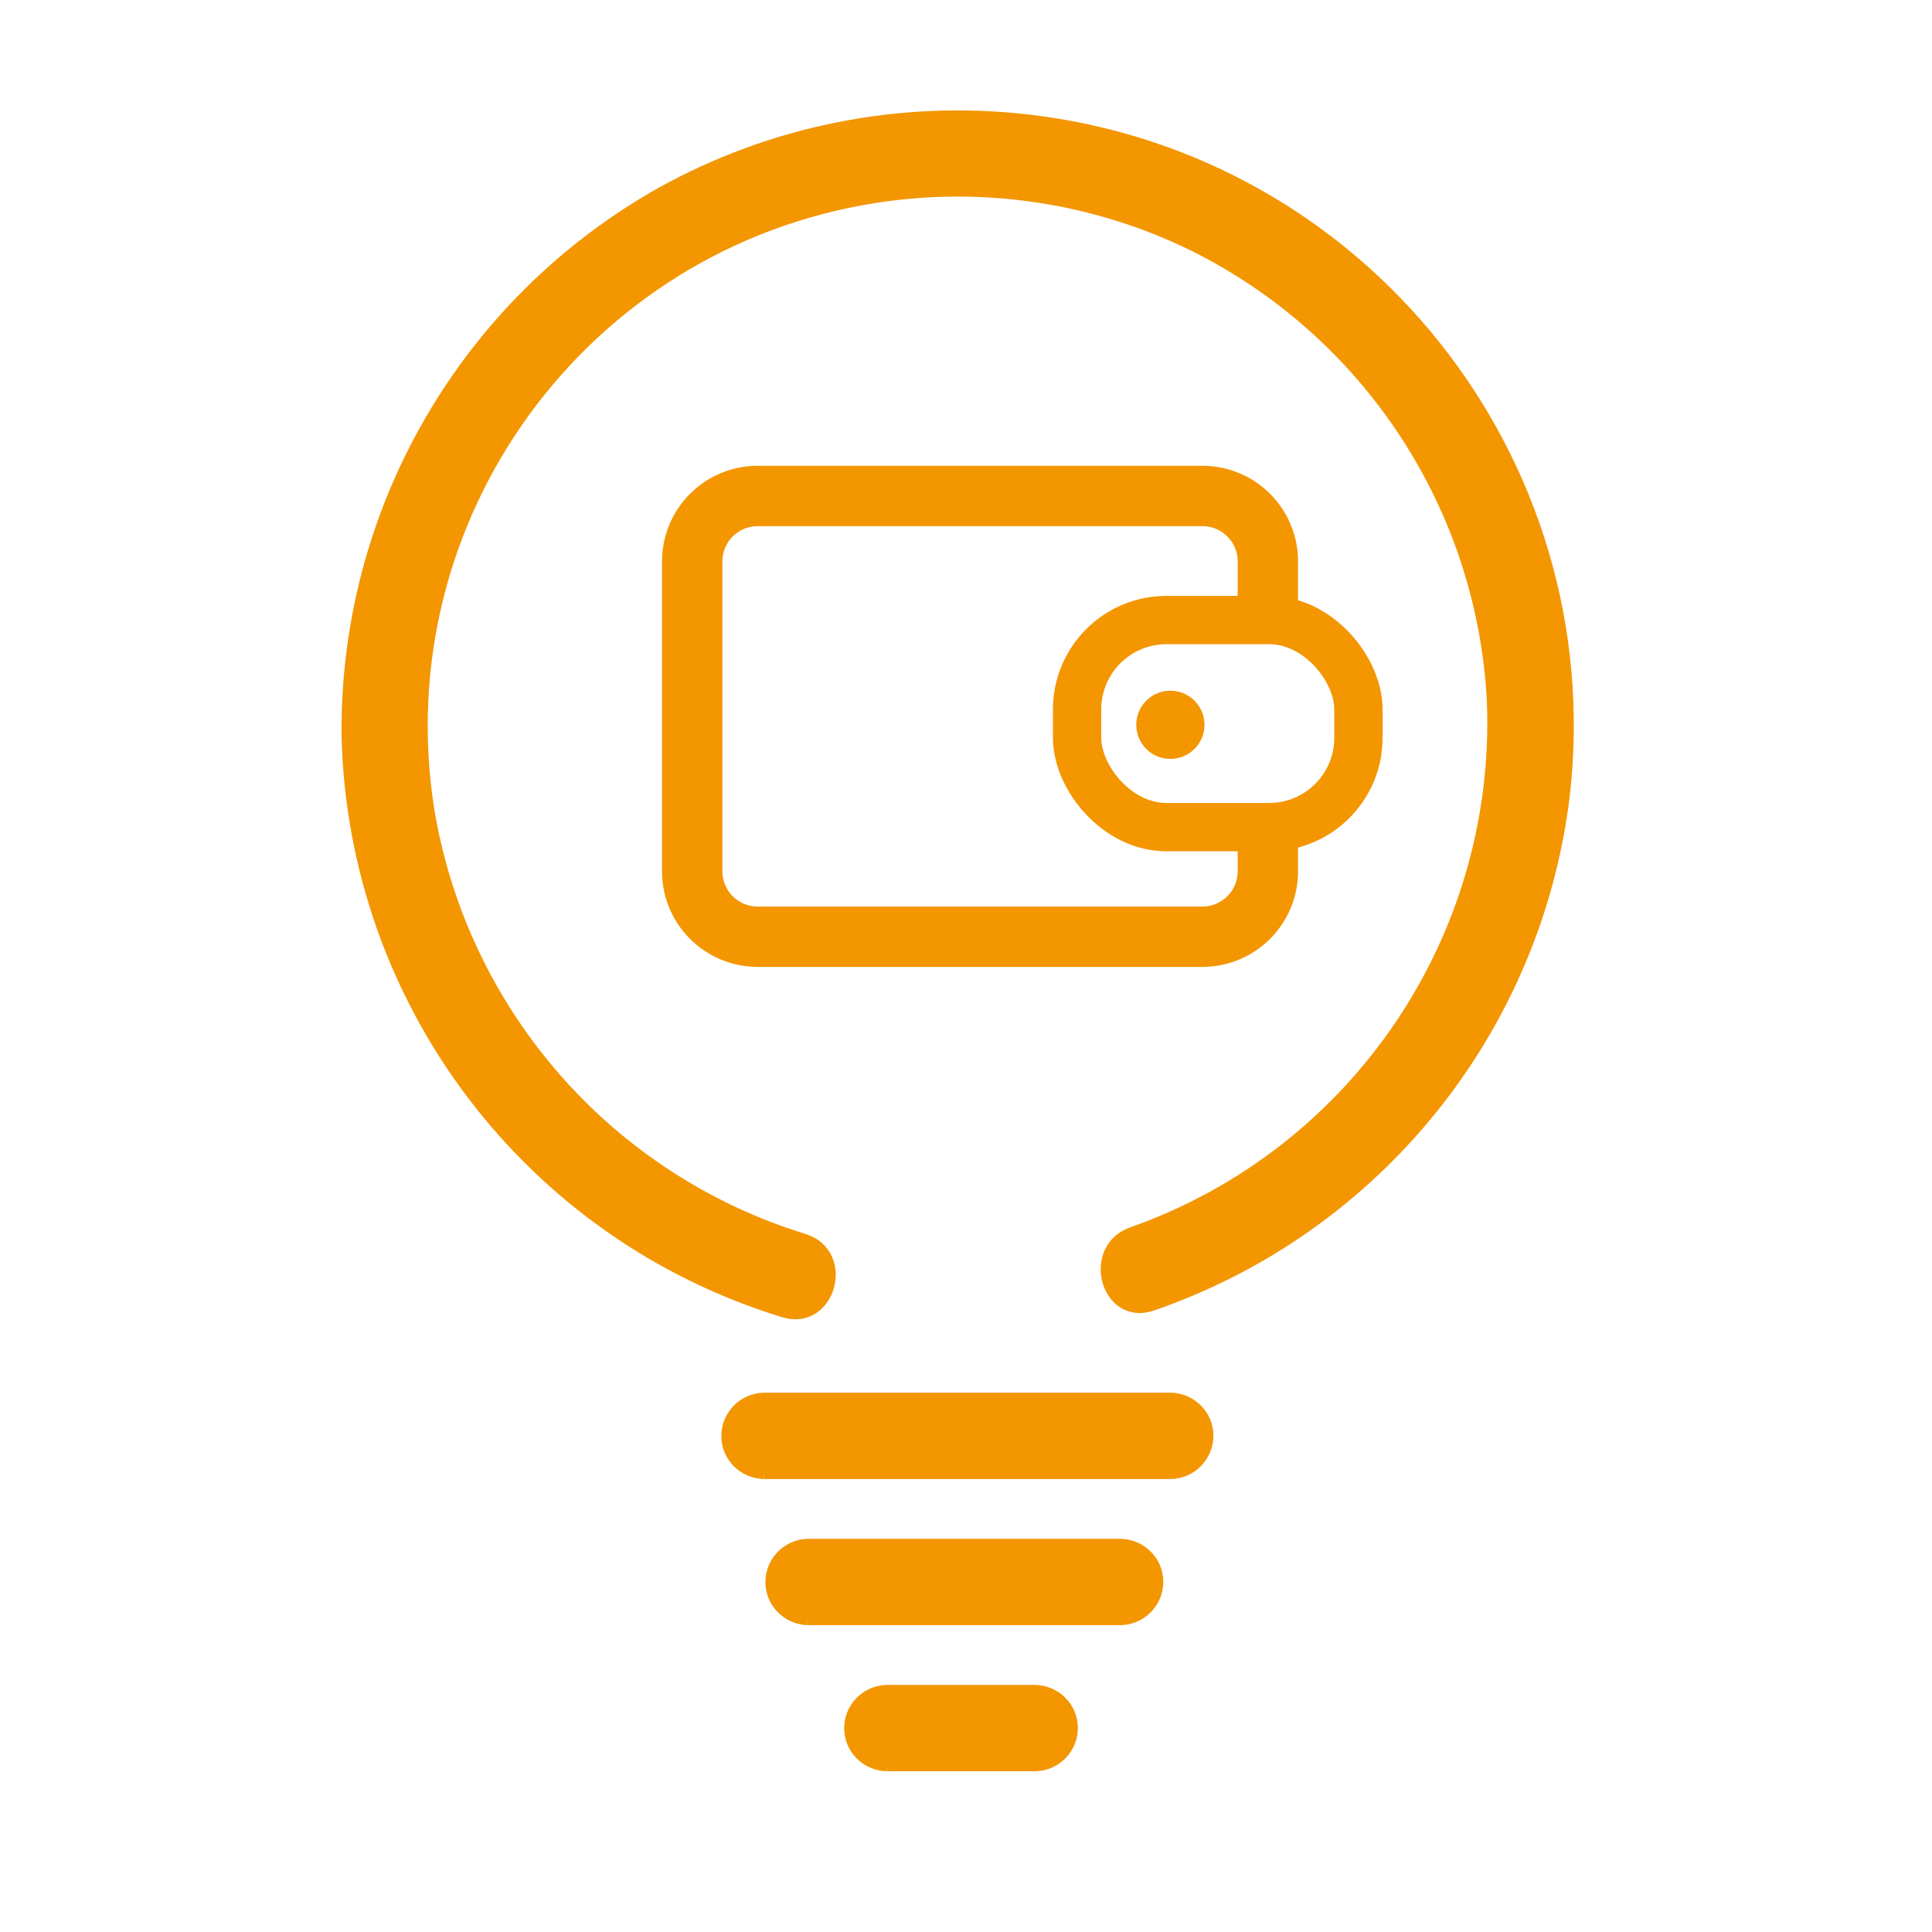
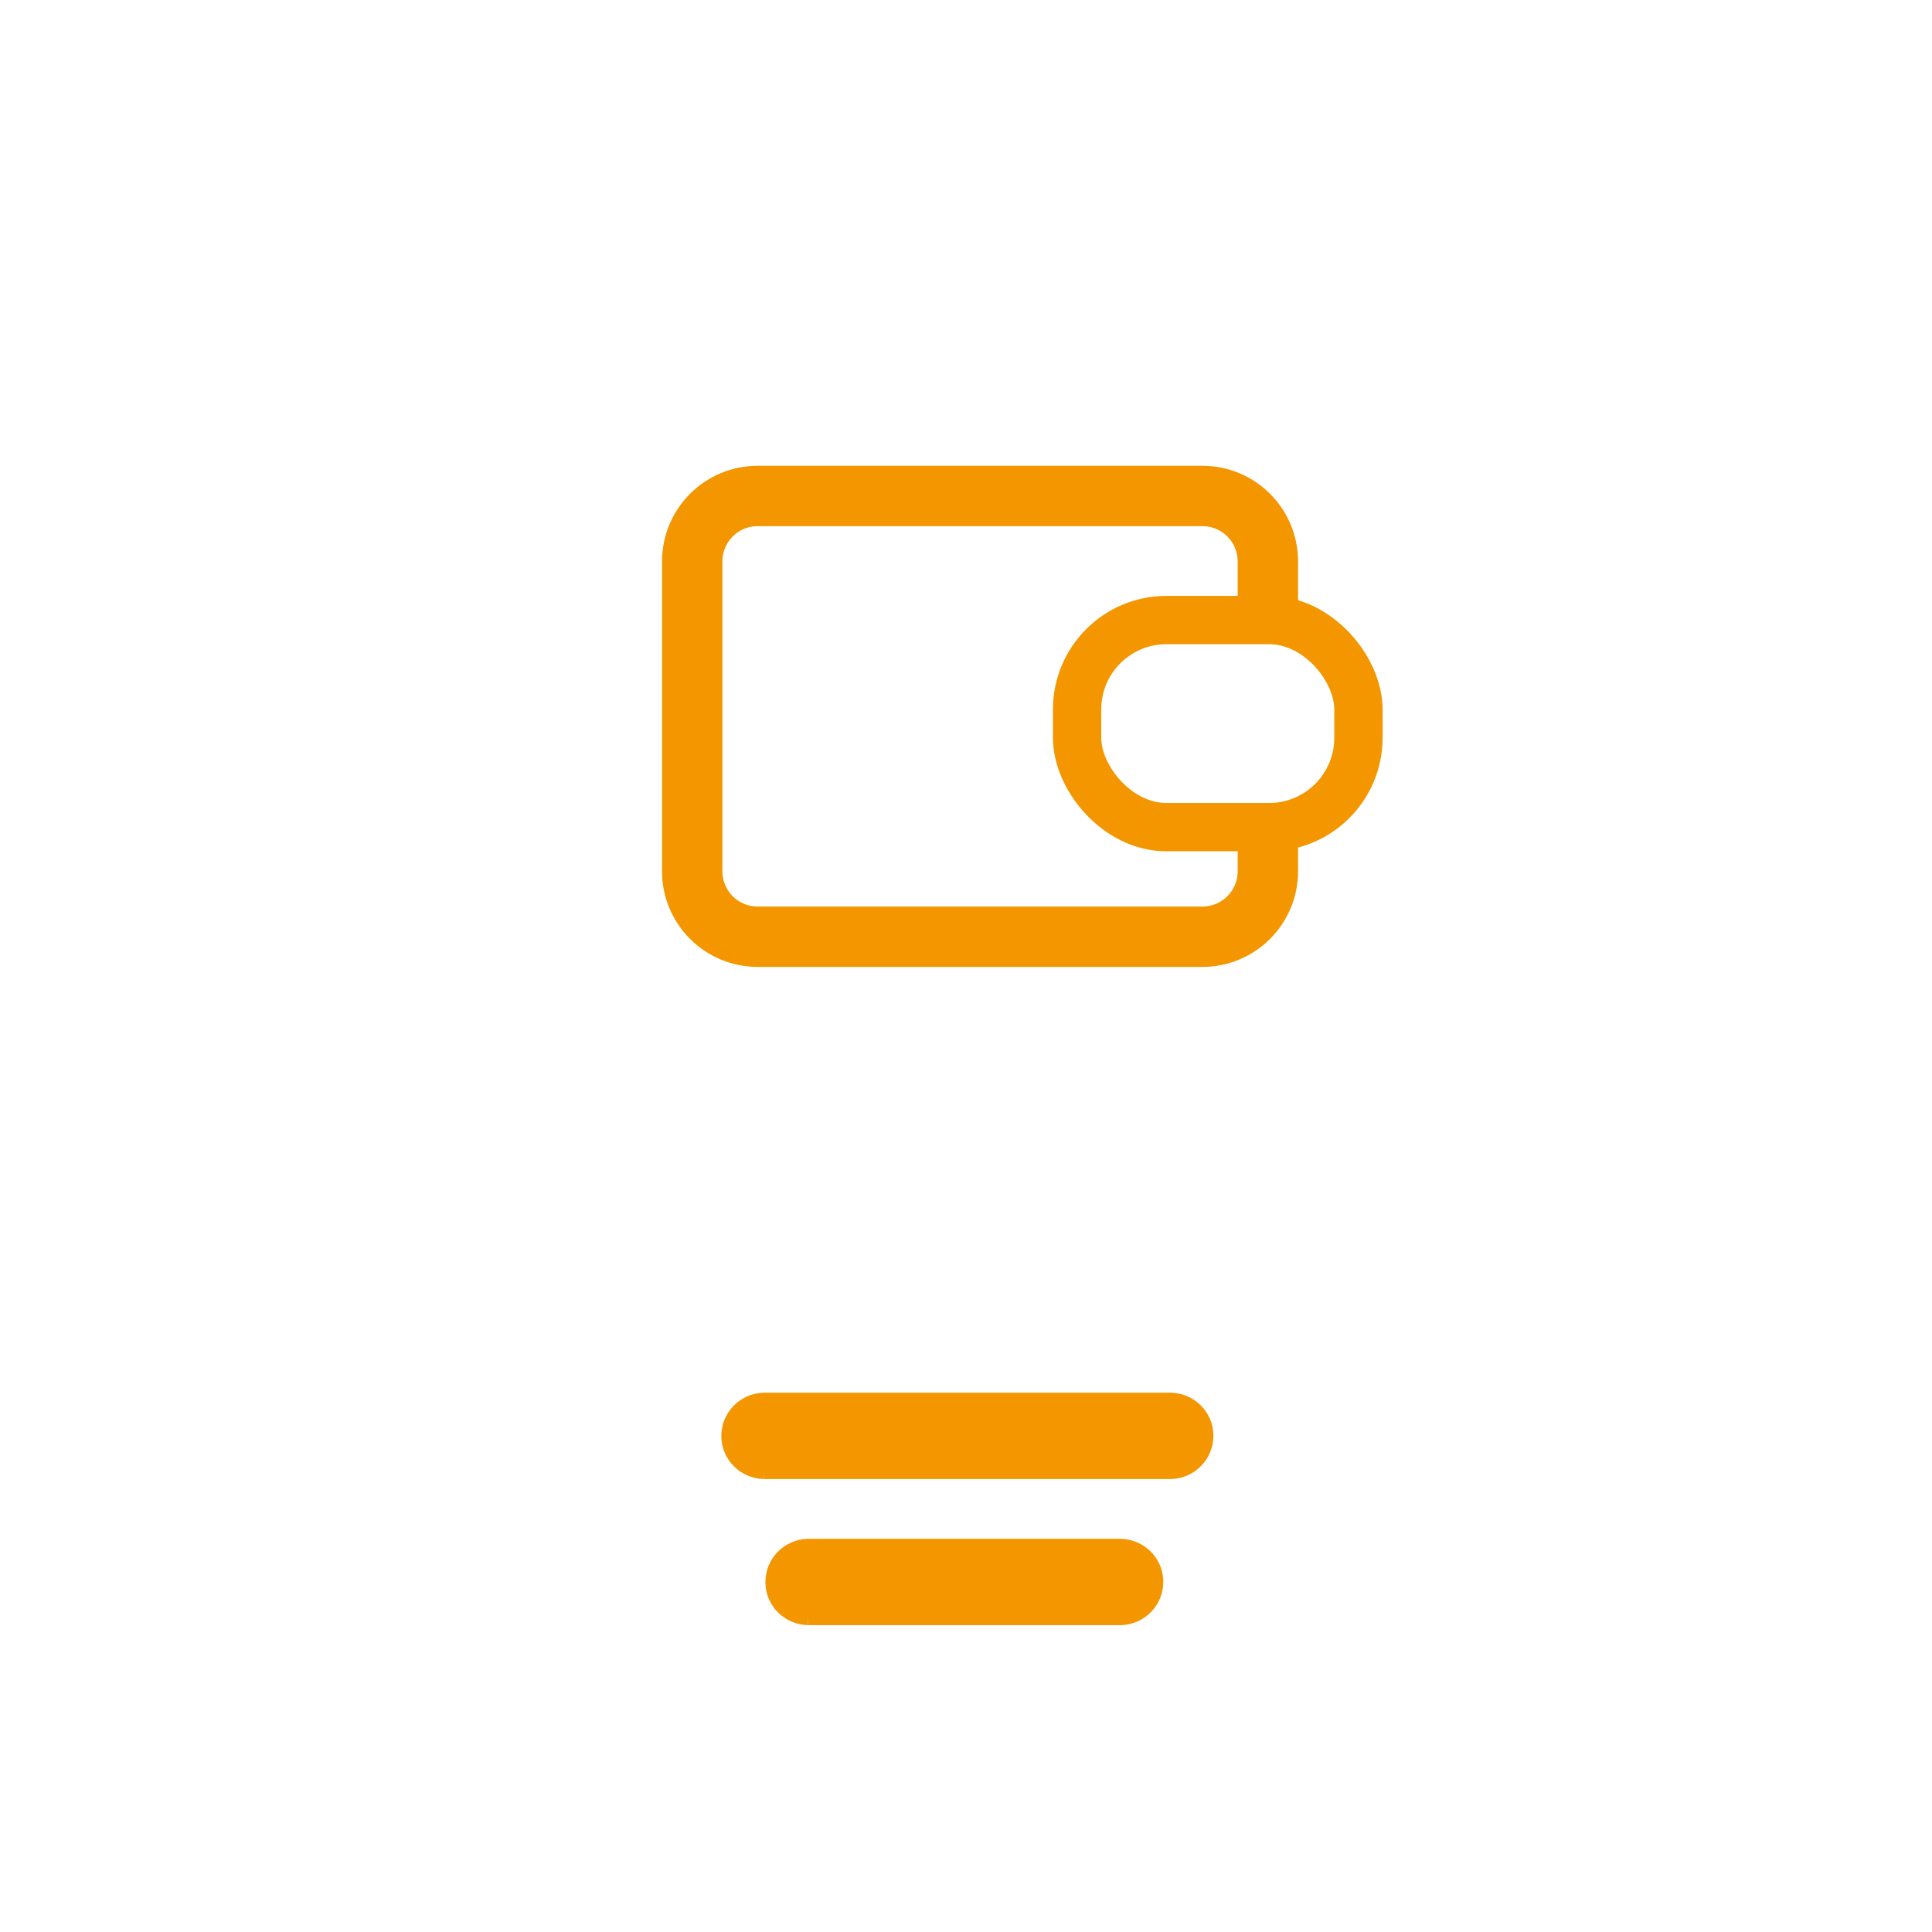
<svg xmlns="http://www.w3.org/2000/svg" id="Layer_1" data-name="Layer 1" viewBox="0 0 64 64">
  <defs>
    <style>
      .cls-1 {
        stroke-width: .49px;
      }

      .cls-1, .cls-2, .cls-3 {
        stroke: #f39600;
        stroke-miterlimit: 10;
      }

      .cls-1, .cls-4 {
        fill: #f39600;
      }

      .cls-2 {
        stroke-width: 1.6px;
      }

      .cls-2, .cls-3, .cls-5 {
        fill: none;
      }

      .cls-3 {
        stroke-width: 2px;
      }
    </style>
  </defs>
-   <path id="Path_14" data-name="Path 14" class="cls-1" d="m26.61,41.11c-6.53-2.01-11.36-7.55-12.47-14.29-1.52-9.71,5.12-18.82,14.84-20.34,3.59-.56,7.27-.01,10.54,1.58,5.83,2.88,9.65,8.68,9.98,15.17.31,7.88-4.55,15.04-11.98,17.66-1.43.5-.82,2.79.63,2.29,7.39-2.55,12.68-9.1,13.61-16.86,1.25-11.06-6.7-21.04-17.77-22.29-4.18-.47-8.4.37-12.08,2.42-6.47,3.65-10.44,10.54-10.35,17.97.23,8.77,6.03,16.41,14.42,18.98,1.46.45,2.09-1.84.63-2.29" />
  <path id="Path_15" data-name="Path 15" class="cls-1" d="m25.3,48.75h13.49c.66-.02,1.17-.56,1.16-1.21-.01-.63-.52-1.14-1.16-1.16h-13.49c-.66.02-1.17.56-1.16,1.21.01.63.52,1.14,1.16,1.16" />
  <path id="Path_16" data-name="Path 16" class="cls-1" d="m26.76,53.59h10.37c.66-.02,1.17-.56,1.16-1.21-.01-.63-.52-1.14-1.16-1.16h-10.37c-.66.02-1.17.56-1.16,1.21.01.63.52,1.14,1.16,1.16" />
-   <path id="Path_17" data-name="Path 17" class="cls-1" d="m29.37,58.43h4.93c.66-.02,1.17-.56,1.16-1.21-.01-.63-.52-1.14-1.16-1.16h-4.93c-.66.02-1.17.56-1.16,1.21.01.63.52,1.14,1.16,1.16" />
-   <rect id="Rectangle_126" data-name="Rectangle 126" class="cls-5" x="11.62" y="3.93" width="40.71" height="53.84" />
  <path class="cls-3" d="m42,27.56v1.3c0,1.2-.97,2.17-2.17,2.17h-14.73c-1.2,0-2.17-.97-2.17-2.17v-10.26c0-1.2.97-2.17,2.17-2.17h14.73c1.2,0,2.17.97,2.17,2.17v1.66" />
  <rect class="cls-2" x="35.68" y="20.54" width="9.32" height="6.86" rx="2.96" ry="2.96" />
-   <circle class="cls-4" cx="38.77" cy="24.01" r="1.13" />
</svg>